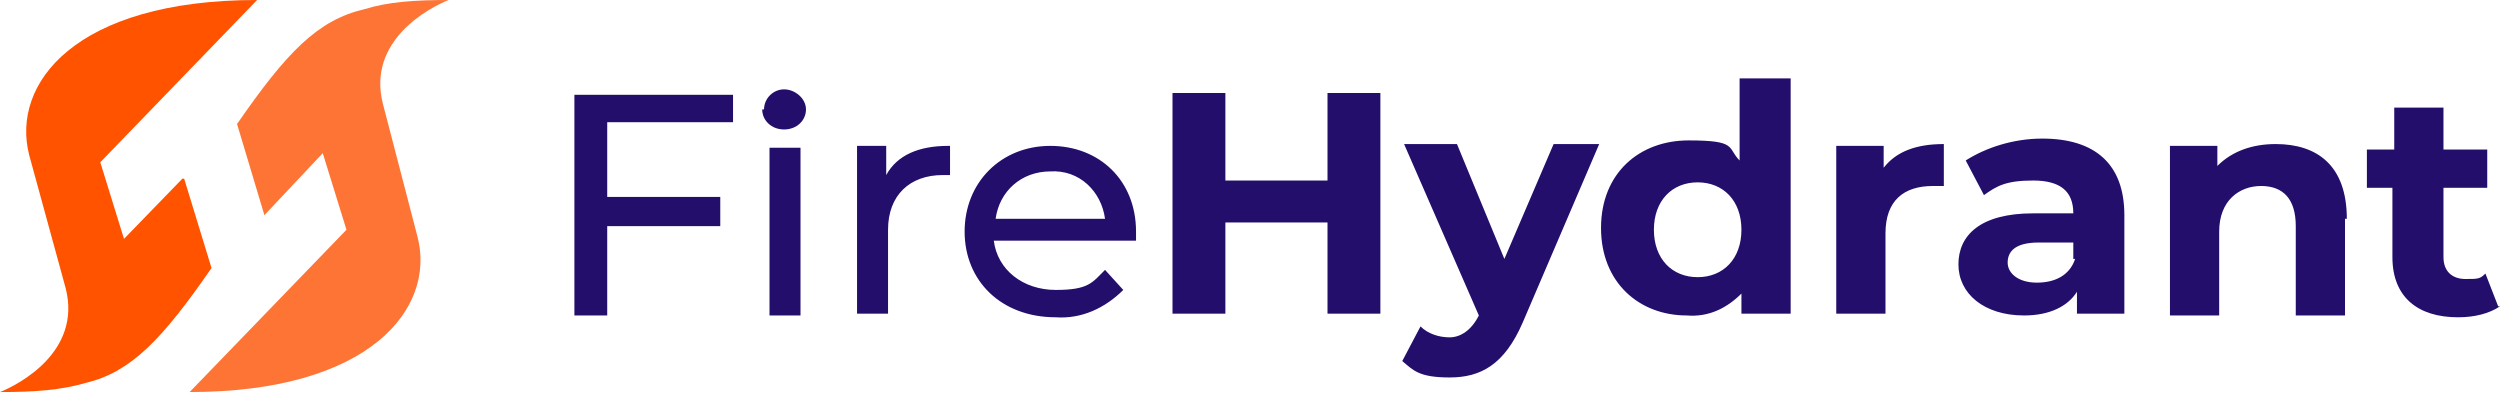
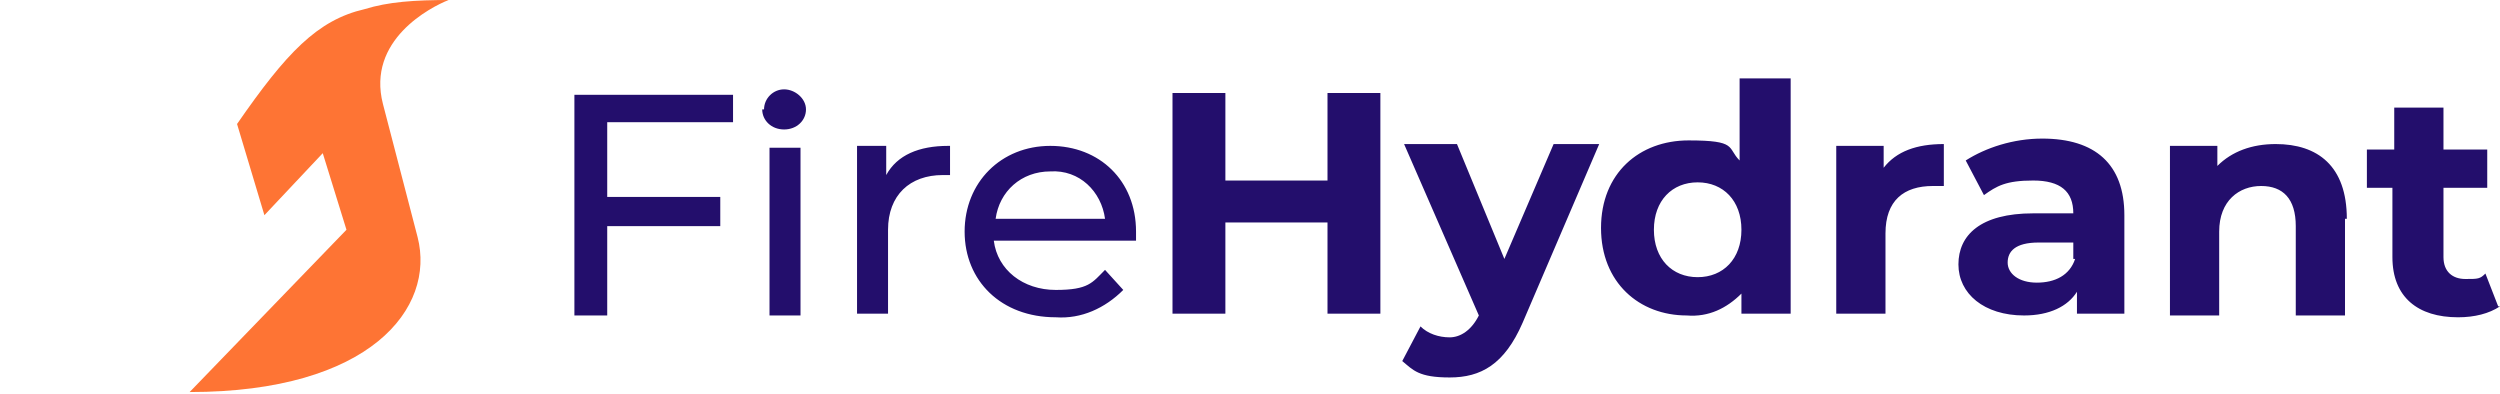
<svg xmlns="http://www.w3.org/2000/svg" version="1.1" viewBox="0 0 137.1 21.6">
  <defs>
    <style>
      .cls-1 {
        fill: #230e6c;
      }

      .cls-2 {
        fill: #fe7434;
      }

      .cls-3 {
        fill: #ff5300;
      }
    </style>
  </defs>
  <g>
    <g id="Capa_1">
      <g id="Capa_1-2" data-name="Capa_1">
        <g id="Capa_1-2">
          <g>
-             <path class="cls-3" d="M10.1,9.8l1.5,4.9c-2.7,3.9-4.4,5.7-6.9,6.3-1.4.4-2.8.5-4.7.5,1-.4,4.5-2.2,3.6-5.7l-2-7.3C.6,4.6,4.1,0,14.1,0L5.5,8.9l1.3,4.2,3.2-3.3h.1Z" />
            <path class="cls-1" d="M33.3,6.6v4.2h6.2v1.6h-6.2v4.9h-1.8V5.2h8.7v1.5h-6.9ZM41.9,6c0-.6.5-1.1,1.1-1.1s1.2.5,1.2,1.1-.5,1.1-1.2,1.1-1.2-.5-1.2-1.1h.1ZM42.2,8.1h1.7v9.2h-1.7v-9.2ZM52.1,8v1.6h-.4c-1.8,0-3,1.1-3,3v4.6h-1.7V8h1.6v1.6c.6-1.1,1.8-1.6,3.4-1.6h0ZM62.1,13.2h-7.6c.2,1.6,1.6,2.7,3.4,2.7s2-.4,2.7-1.1l1,1.1c-1,1-2.3,1.6-3.7,1.5-3,0-5-2-5-4.7s2-4.7,4.7-4.7,4.7,1.9,4.7,4.7v.5h-.2ZM54.6,12h6c-.2-1.5-1.4-2.7-3-2.6-1.6,0-2.8,1.1-3,2.6ZM75.7,5.1v12.1h-2.9v-5h-5.6v5h-2.9V5.1h2.9v4.8h5.6v-4.8s2.9,0,2.9,0ZM87.7,7.9l-4.2,9.8c-1,2.3-2.3,3-4,3s-2-.4-2.6-.9l1-1.9c.4.4,1,.6,1.6.6s1.2-.4,1.6-1.2h0l-4.1-9.4h2.9l2.6,6.3,2.7-6.3h2.6,0ZM98.2,4.4v12.8h-2.7v-1.1c-.8.8-1.8,1.3-3,1.2-2.6,0-4.7-1.8-4.7-4.8s2.1-4.8,4.8-4.8,2.1.4,2.8,1.1v-4.5h2.8,0ZM95.5,12.6c0-1.6-1-2.6-2.4-2.6s-2.4,1-2.4,2.6,1,2.6,2.4,2.6,2.4-1,2.4-2.6ZM106.6,7.8v2.4h-.6c-1.6,0-2.6.8-2.6,2.6v4.4h-2.7v-9.2h2.6v1.2c.7-.9,1.8-1.3,3.3-1.3h0ZM116.5,11.9v5.3h-2.6v-1.2c-.5.8-1.5,1.3-2.9,1.3-2.2,0-3.6-1.2-3.6-2.8s1.2-2.8,4.1-2.8h2.2c0-1.2-.7-1.8-2.2-1.8s-2,.3-2.7.8l-1-1.9c1.1-.7,2.6-1.2,4.2-1.2,2.9,0,4.5,1.4,4.5,4.2h0ZM113.7,14.3v-1h-1.9c-1.3,0-1.7.5-1.7,1.1s.6,1.1,1.6,1.1,1.8-.4,2.1-1.3h-.1ZM128.6,11.9v5.4h-2.7v-4.9c0-1.5-.7-2.2-1.9-2.2s-2.3.8-2.3,2.5v4.6h-2.7V8h2.6v1.1c.8-.8,1.9-1.2,3.2-1.2,2.3,0,3.9,1.2,3.9,4.1h-.1ZM137.1,16.8c-.6.4-1.4.6-2.3.6-2.2,0-3.6-1.1-3.6-3.3v-3.8h-1.4v-2.1h1.5v-2.3h2.7v2.3h2.4v2.1h-2.4v3.8c0,.8.5,1.2,1.2,1.2s.8,0,1.1-.3l.7,1.8h.1Z" />
            <path class="cls-2" d="M24.6,0c-1,.4-4.5,2.2-3.6,5.7l1.9,7.3c1,3.9-2.6,8.5-12.5,8.5l8.6-8.9-1.3-4.2-3.2,3.4-1.5-5c2.7-3.9,4.4-5.7,7-6.3,1.3-.4,2.7-.5,4.7-.5h-.1Z" />
          </g>
        </g>
      </g>
    </g>
  </g>
</svg>